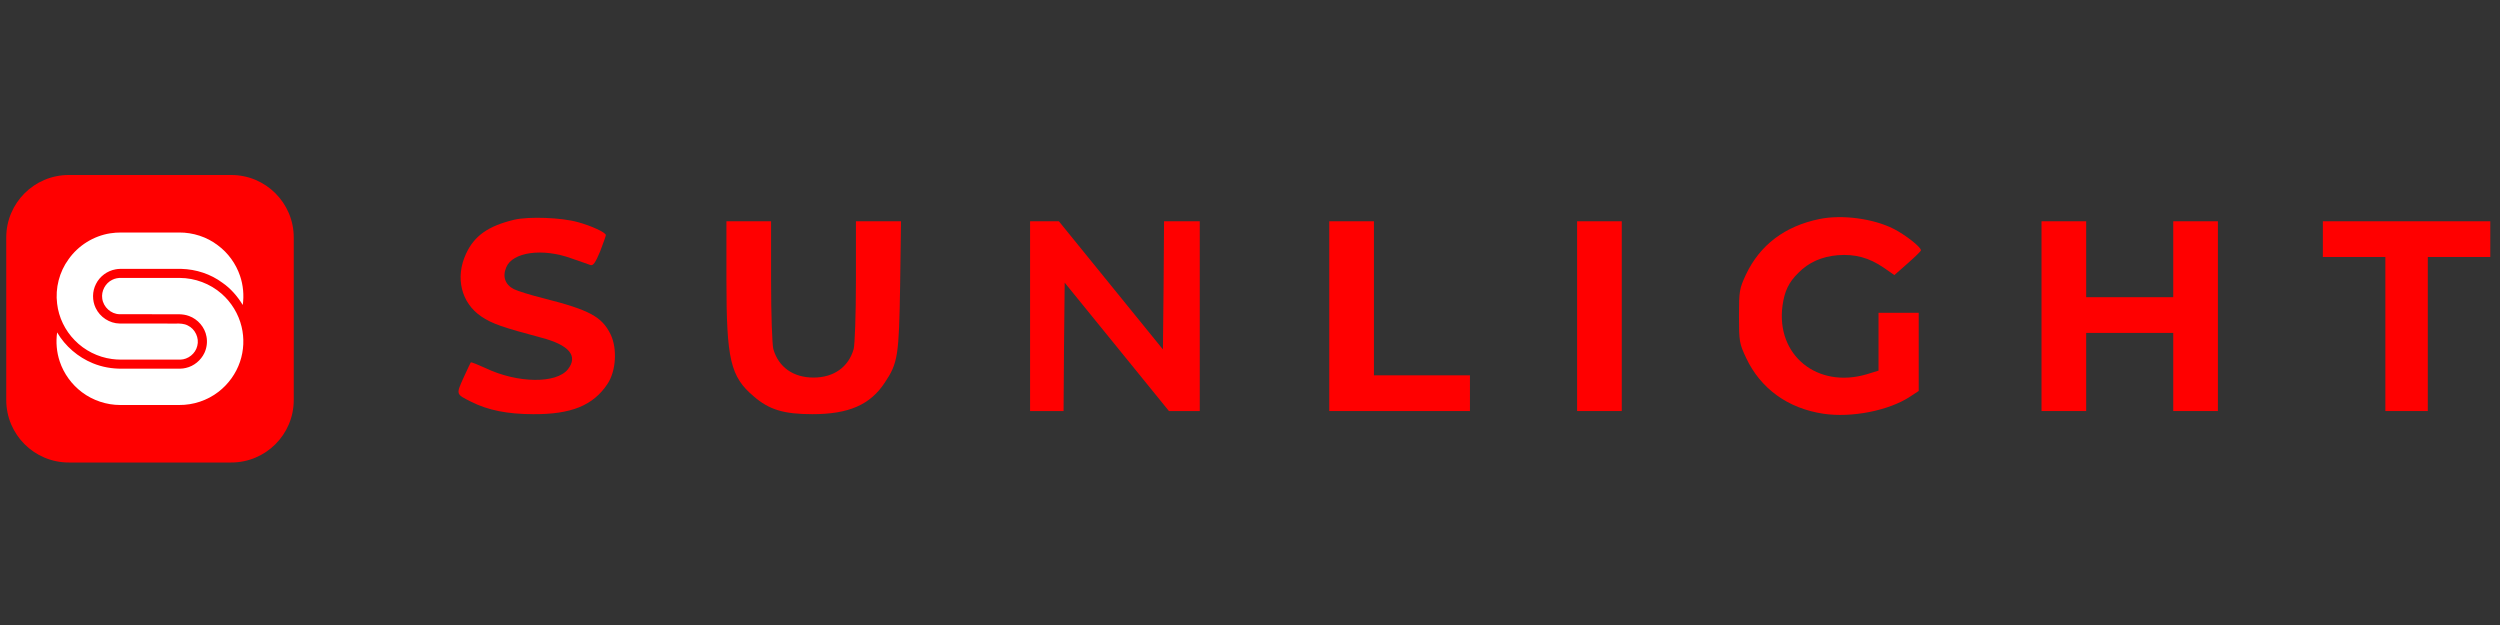
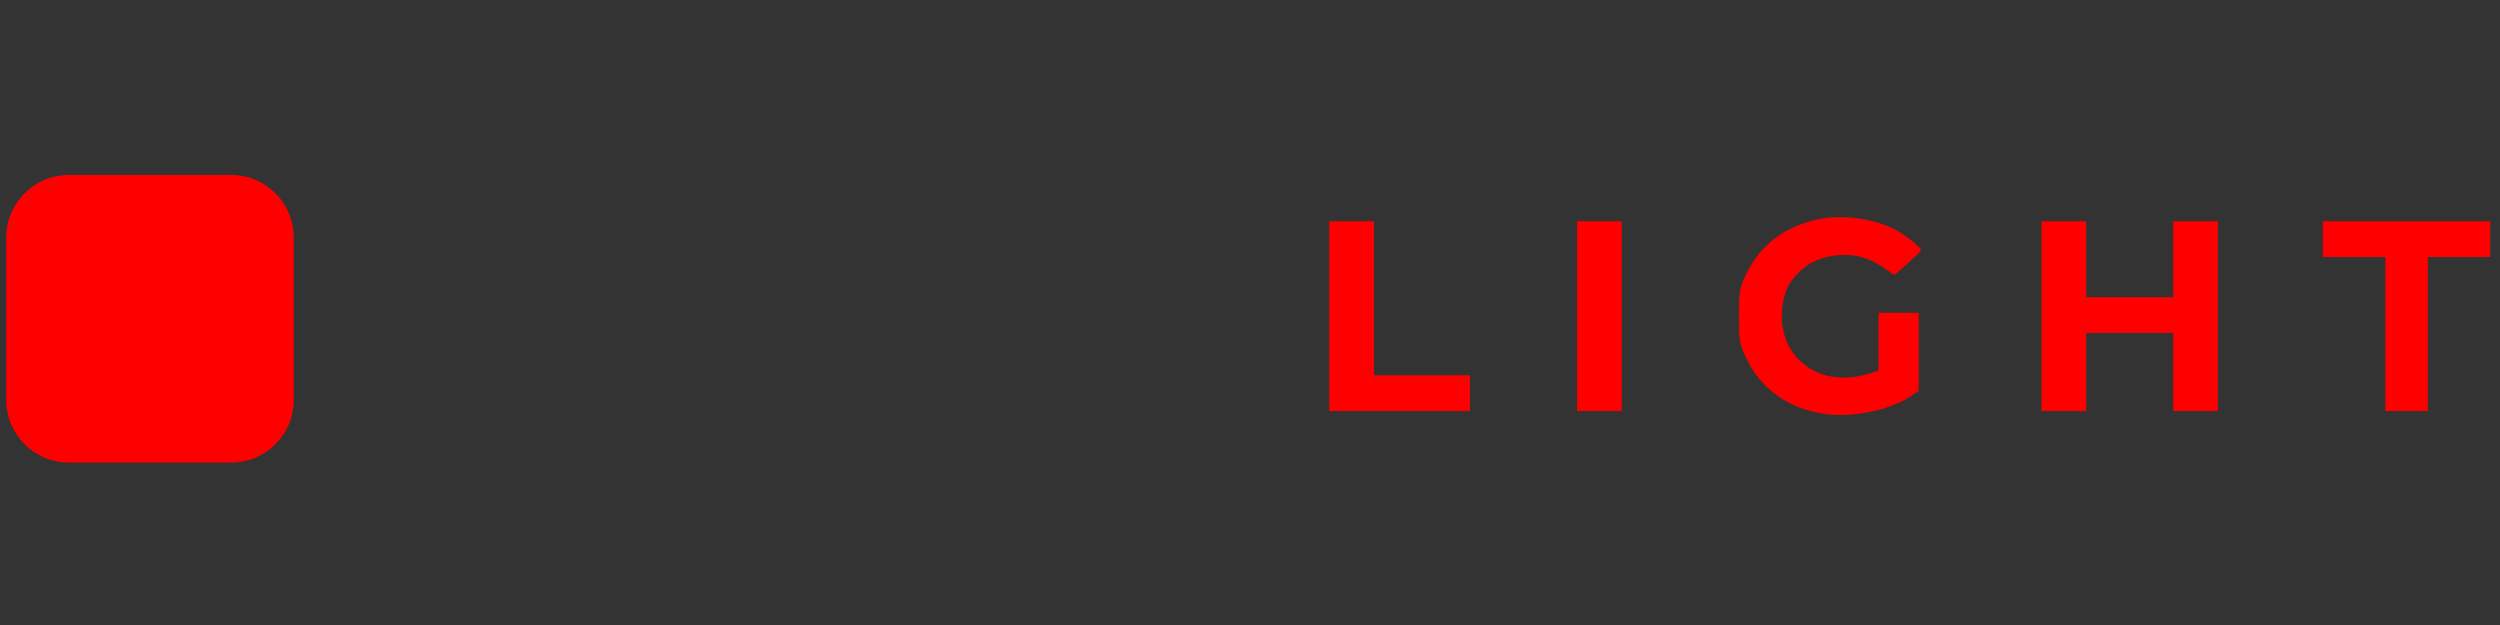
<svg xmlns="http://www.w3.org/2000/svg" width="200" height="50" viewBox="0 0 200 50" fill="none">
  <rect x="0" y="0" width="200" height="50" fill="#333333" stroke="none" />
-   <path d="M41.145 17.577C39.055 18.077 37.947 18.863 37.287 20.292C36.394 22.203 36.894 24.239 38.519 25.329C39.377 25.9 40.198 26.186 43.288 27.008C45.539 27.597 46.271 28.472 45.432 29.544C44.503 30.705 41.413 30.669 38.858 29.455C38.233 29.169 37.697 28.955 37.662 28.99C37.644 29.008 37.376 29.58 37.072 30.241C36.483 31.563 36.465 31.527 37.68 32.134C39.019 32.813 40.591 33.134 42.663 33.134C45.7 33.152 47.45 32.438 48.593 30.723C49.29 29.687 49.397 27.883 48.843 26.74C48.147 25.329 47.147 24.793 43.485 23.864C42.467 23.614 41.395 23.275 41.109 23.132C40.413 22.774 40.18 22.131 40.502 21.381C41.002 20.167 43.395 19.827 45.7 20.667C46.396 20.899 47.075 21.149 47.236 21.203C47.45 21.274 47.629 21.024 48.004 20.131C48.254 19.47 48.468 18.881 48.468 18.809C48.468 18.595 47.289 18.059 46.236 17.773C44.914 17.398 42.306 17.309 41.145 17.577Z" fill="#FF0000" />
  <path d="M145.548 17.523C142.78 18.095 140.797 19.595 139.672 21.971C139.154 23.096 139.118 23.257 139.118 25.293C139.118 27.329 139.154 27.49 139.69 28.633C140.851 31.098 143.03 32.67 145.87 33.099C148.12 33.438 151.121 32.849 152.818 31.723L153.497 31.277V28.151V25.025H151.889H150.282V27.347V29.651L149.353 29.937C145.388 31.116 142.065 28.419 142.601 24.453C142.762 23.292 143.101 22.578 143.869 21.828C144.691 20.988 145.745 20.524 147.013 20.417C148.406 20.309 149.514 20.613 150.675 21.399L151.55 22.006L152.604 21.078C153.193 20.559 153.676 20.095 153.676 20.024C153.676 19.756 152.407 18.773 151.496 18.309C149.871 17.487 147.37 17.148 145.548 17.523Z" fill="#FF0000" />
-   <path d="M58.114 22.381C58.114 28.758 58.435 30.134 60.293 31.705C61.525 32.777 62.704 33.134 64.99 33.134C67.902 33.134 69.617 32.384 70.778 30.616C71.832 29.044 71.921 28.472 72.01 22.828L72.082 17.702H70.278H68.474V22.471C68.474 25.221 68.384 27.544 68.295 27.919C67.884 29.366 66.705 30.205 65.08 30.205C63.454 30.205 62.276 29.366 61.865 27.919C61.775 27.544 61.686 25.221 61.686 22.471V17.702H59.9H58.114V22.381Z" fill="#FF0000" />
-   <path d="M82.406 25.293V32.884H83.746H85.086L85.121 27.758L85.175 22.614L89.355 27.758L93.516 32.884H94.749H95.981V25.293V17.702H94.552H93.124L93.088 22.828L93.034 27.954L88.872 22.828L84.71 17.702H83.549H82.406V25.293Z" fill="#FF0000" />
  <path d="M106.341 25.293V32.884H111.968H117.595V31.455V30.026H113.754H109.914V23.864V17.702H108.128H106.341V25.293Z" fill="#FF0000" />
  <path d="M126.168 25.293V32.884H127.954H129.741V25.293V17.702H127.954H126.168V25.293Z" fill="#FF0000" />
-   <path d="M163.321 25.293V32.884H165.108H166.894V29.759V26.633H170.377H173.86V29.759V32.884H175.646H177.432V25.293V17.702H175.646H173.86V20.738V23.775H170.377H166.894V20.738V17.702H165.108H163.321V25.293Z" fill="#FF0000" />
+   <path d="M163.321 25.293V32.884H165.108H166.894V26.633H170.377H173.86V29.759V32.884H175.646H177.432V25.293V17.702H175.646H173.86V20.738V23.775H170.377H166.894V20.738V17.702H165.108H163.321V25.293Z" fill="#FF0000" />
  <path d="M185.828 19.131V20.559H188.328H190.829V26.722V32.884H192.526H194.223V26.722V20.559H196.724H199.224V19.131V17.702H192.526H185.828V19.131Z" fill="#FF0000" />
  <path d="M0.5 19C0.5 16.239 2.739 14 5.5 14H18.5C21.261 14 23.5 16.239 23.5 19V32C23.5 34.761 21.261 37 18.5 37H5.5C2.739 37 0.5 34.761 0.5 32V19Z" fill="#FF0000" />
-   <path d="M8.806 18.667C9.102 18.618 9.408 18.6 9.709 18.6C11.249 18.6 12.795 18.6 14.336 18.6C15.441 18.596 16.55 18.95 17.426 19.624C18.248 20.231 18.873 21.098 19.201 22.064C19.457 22.809 19.529 23.618 19.421 24.399C19.003 23.712 18.464 23.083 17.799 22.625C16.856 21.92 15.683 21.542 14.515 21.511C12.988 21.511 11.461 21.511 9.933 21.511C9.704 21.511 9.475 21.502 9.251 21.547C8.581 21.664 7.979 22.108 7.678 22.719C7.373 23.308 7.368 24.036 7.651 24.633C7.997 25.365 8.761 25.873 9.574 25.882C11.07 25.891 12.566 25.882 14.066 25.886C14.39 25.877 14.731 25.886 15.023 26.039C15.616 26.322 15.953 27.041 15.782 27.674C15.638 28.29 15.05 28.761 14.416 28.77C13.06 28.775 11.703 28.77 10.342 28.77C9.879 28.766 9.412 28.788 8.954 28.721C7.831 28.573 6.762 28.034 5.976 27.221C5.203 26.434 4.695 25.392 4.57 24.296C4.412 23.052 4.745 21.749 5.486 20.738C6.259 19.642 7.481 18.878 8.806 18.667ZM8.976 22.387C9.201 22.27 9.457 22.225 9.709 22.234C11.268 22.234 12.822 22.234 14.381 22.234C15.598 22.239 16.811 22.692 17.727 23.497C18.513 24.184 19.084 25.118 19.326 26.133C19.551 27.054 19.506 28.043 19.201 28.941C18.882 29.889 18.271 30.733 17.48 31.344C16.586 32.036 15.463 32.409 14.331 32.4C12.759 32.4 11.187 32.4 9.614 32.4C8.523 32.4 7.431 32.036 6.56 31.38C5.733 30.76 5.1 29.889 4.776 28.91C4.529 28.168 4.462 27.369 4.57 26.592C5.221 27.701 6.245 28.577 7.431 29.062C8.163 29.363 8.959 29.503 9.745 29.494C11.151 29.494 12.561 29.494 13.967 29.494C14.268 29.494 14.574 29.512 14.87 29.435C15.513 29.291 16.07 28.829 16.353 28.236C16.541 27.831 16.604 27.369 16.519 26.928C16.389 26.183 15.832 25.536 15.122 25.28C14.87 25.186 14.596 25.145 14.327 25.141C12.736 25.136 11.146 25.145 9.56 25.136C8.878 25.127 8.267 24.561 8.181 23.892C8.087 23.29 8.428 22.652 8.976 22.387Z" fill="white" />
</svg>